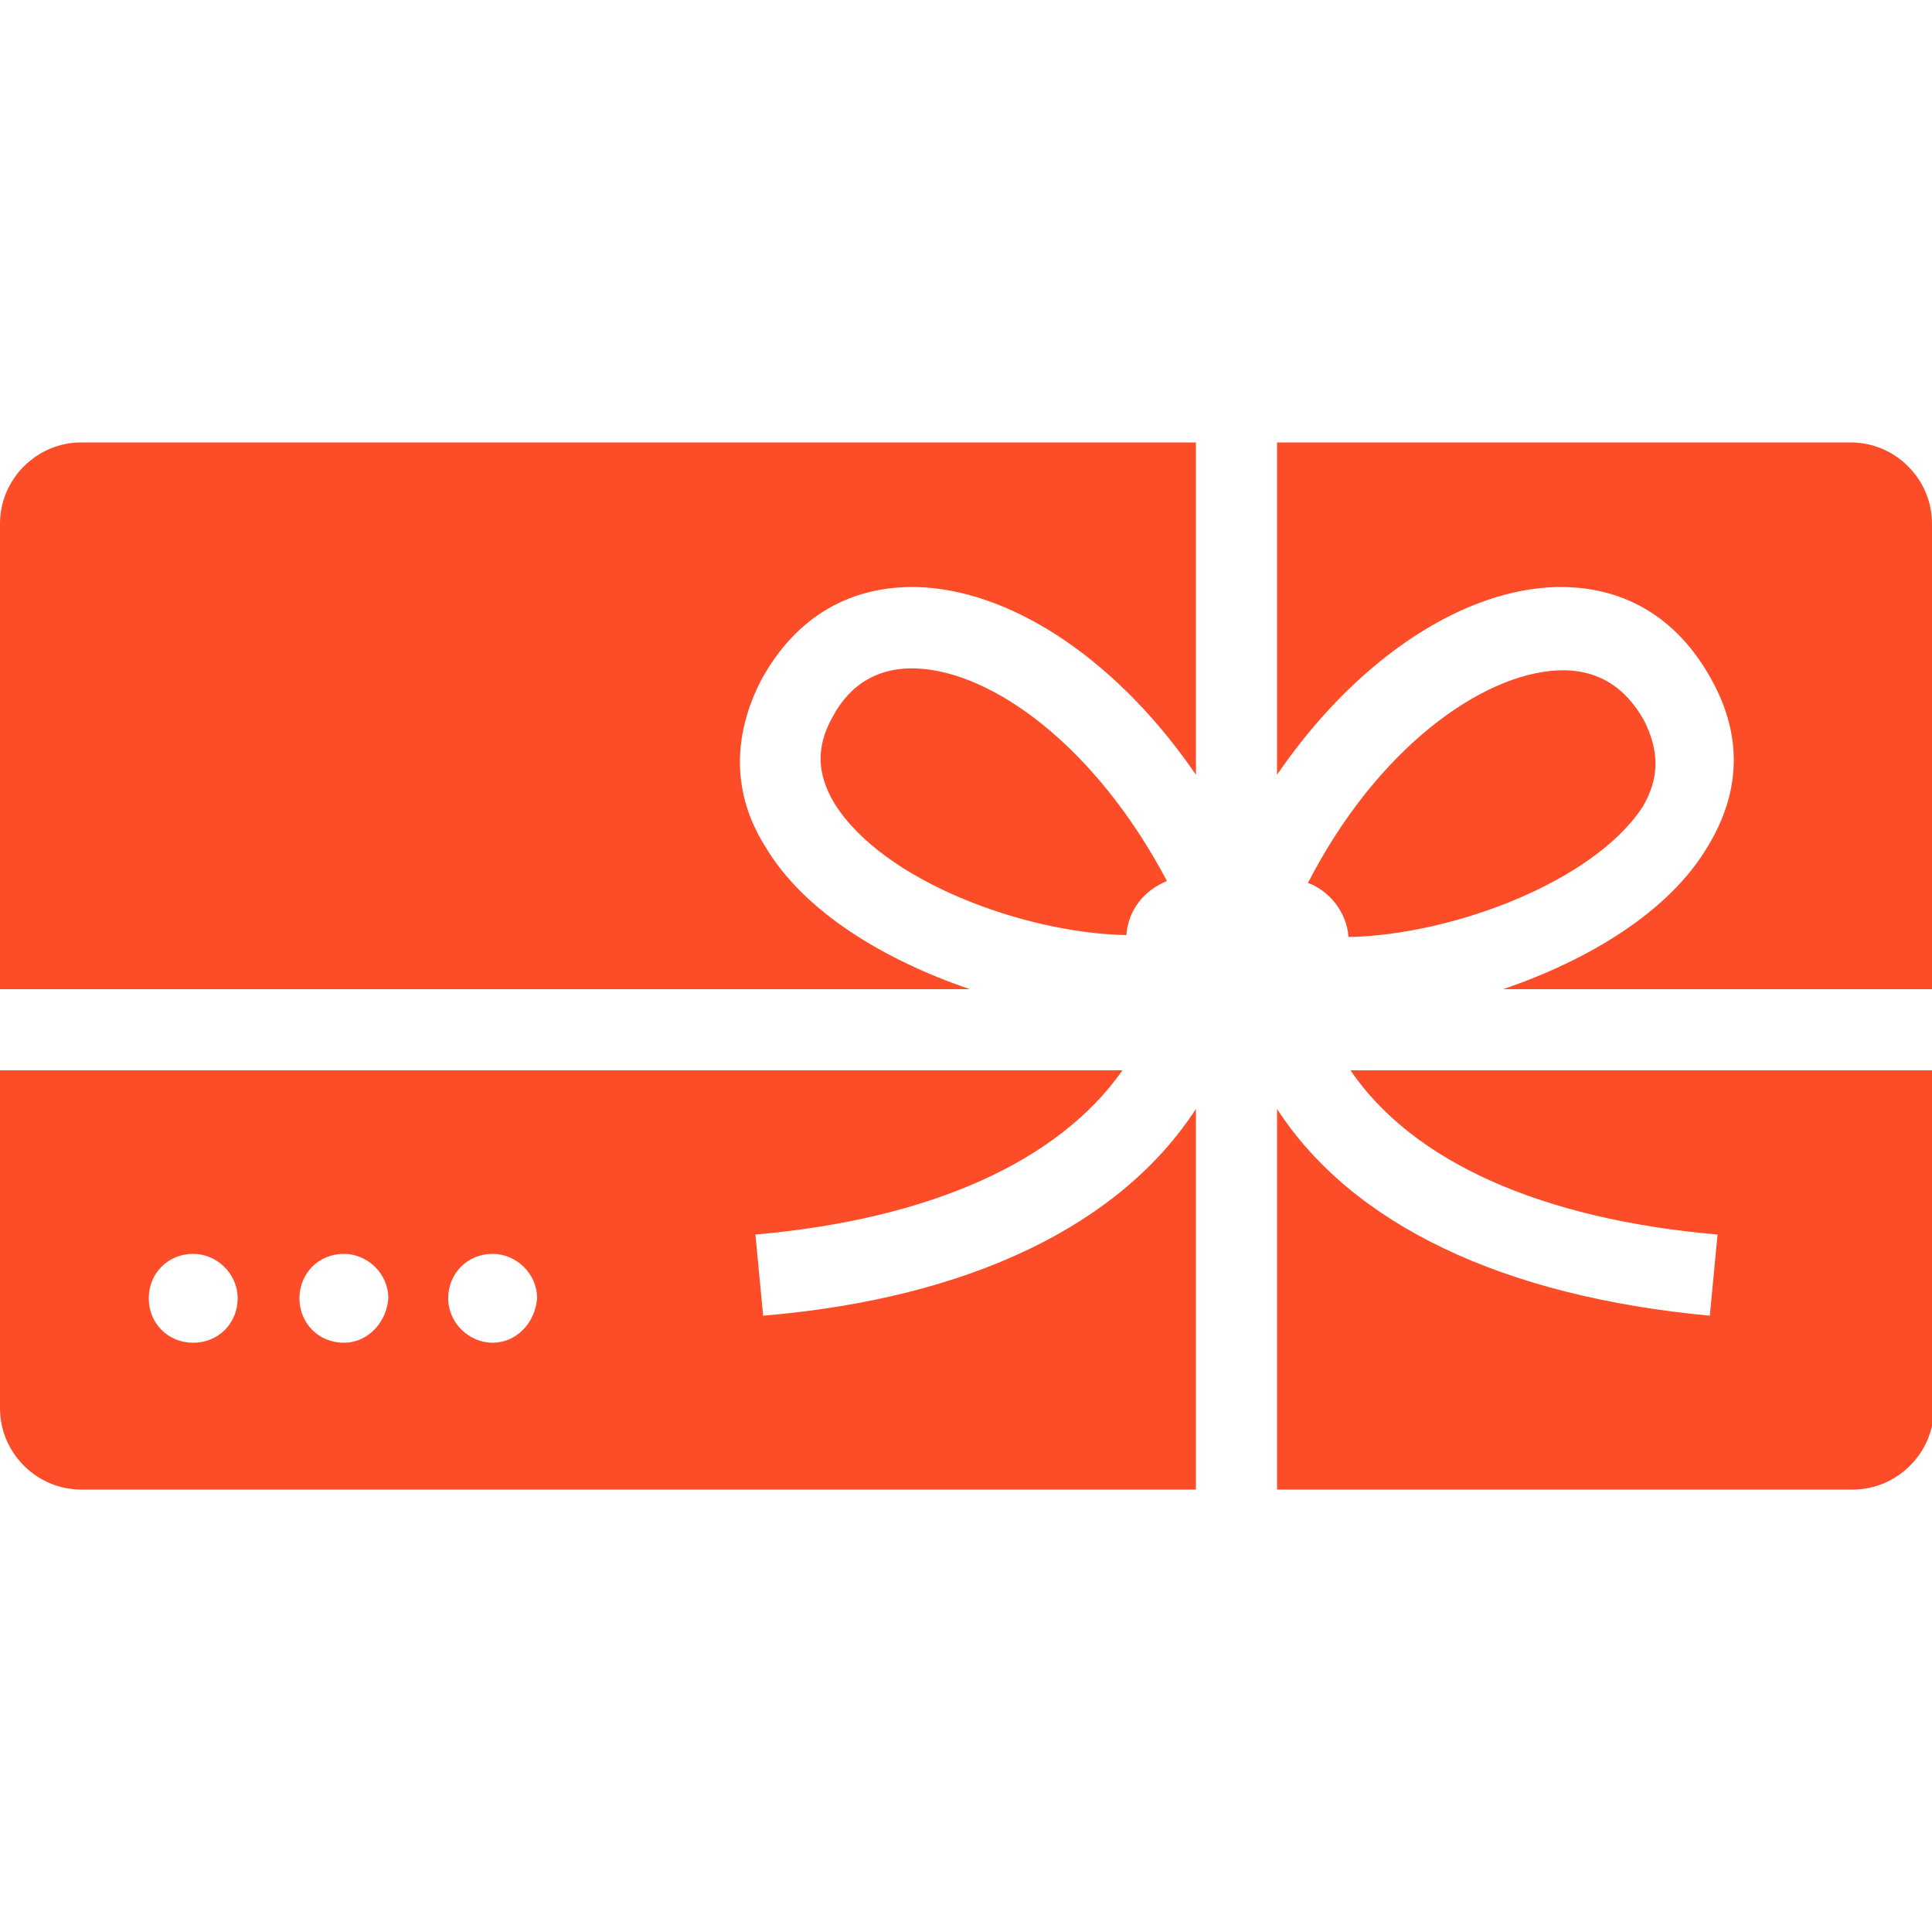
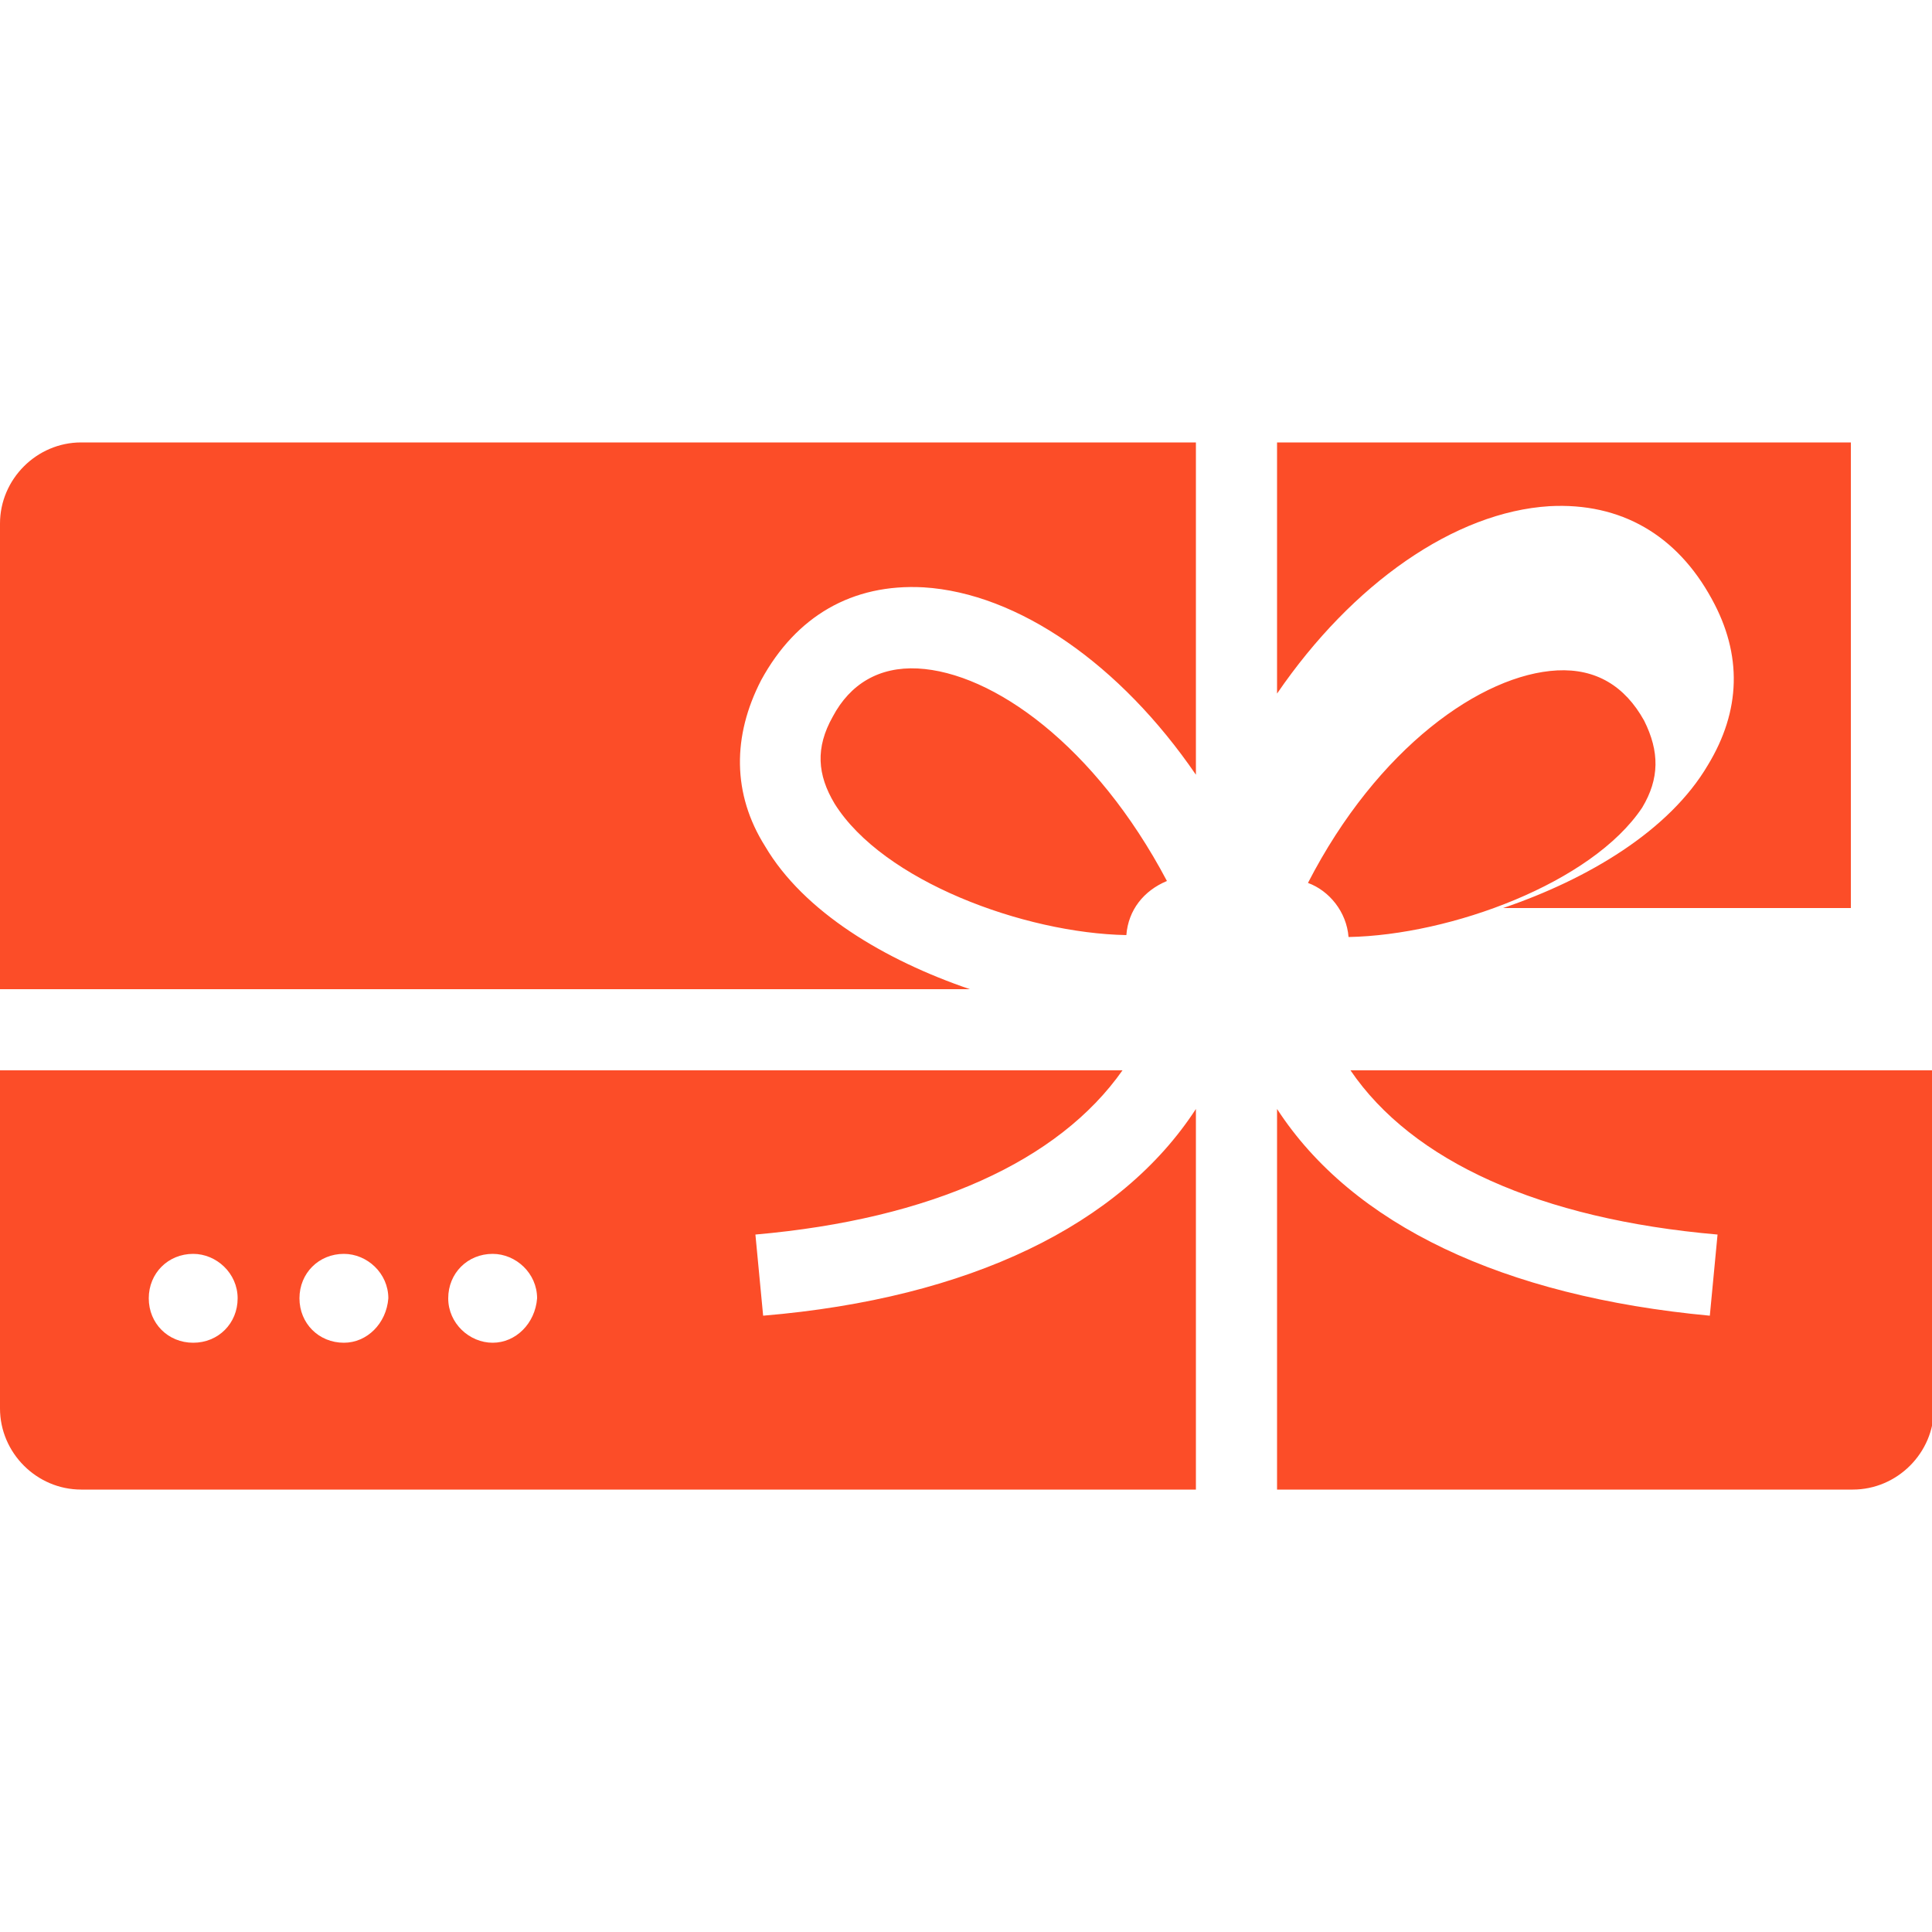
<svg xmlns="http://www.w3.org/2000/svg" version="1.1" id="Layer_1" x="0px" y="0px" viewBox="0 0 100 100" style="enable-background:new 0 0 100 100;" xml:space="preserve">
  <style type="text/css">
	.st0{fill:#FC4D28;}
</style>
  <title>icons/LocationHighlights/GiftCards</title>
  <desc>Created with Sketch.</desc>
  <g id="Icons">
    <g id="icons_x2F_LocationHighlights_x2F_GiftCards" transform="translate(0, -140)">
      <g transform="translate(-1, 140)">
-         <path class="st0" d="M48.5,34.6c3.9,0.2,9.2,4,12.9,11c-1.2,0.5-2,1.5-2.1,2.8c-5.3-0.1-12.6-2.8-15.1-6.8     c-0.9-1.5-1-2.9-0.1-4.5C45,35.4,46.5,34.5,48.5,34.6z M70.8,48.5c-0.1-1.3-1-2.4-2.1-2.8c3.6-7,9-10.8,12.9-11     c2-0.1,3.5,0.8,4.5,2.6c0.8,1.6,0.8,3-0.1,4.5C83.4,45.7,76.1,48.4,70.8,48.5z M96.8,22.9c2.3,0,4.2,1.9,4.2,4.2v24.1H78.8     c4.4-1.5,8.6-4,10.6-7.4c1.7-2.8,1.8-5.7,0.2-8.6c-1.8-3.3-4.7-5-8.4-4.8c-4.9,0.3-10.2,4-14.1,9.7V22.9H96.8z M40.6,43.8     c2,3.4,6.2,5.9,10.6,7.4H1V27.1c0-2.3,1.9-4.2,4.2-4.2h57.7v17.2c-3.9-5.7-9.2-9.4-14.1-9.7c-3.7-0.2-6.6,1.5-8.4,4.8     C38.9,38.1,38.9,41.1,40.6,43.8z M26.5,69.5c-1.2,0-2.3-1-2.3-2.3c0-1.3,1-2.3,2.3-2.3c1.2,0,2.3,1,2.3,2.3     C28.7,68.5,27.7,69.5,26.5,69.5 M18.8,69.5c-1.3,0-2.3-1-2.3-2.3c0-1.3,1-2.3,2.3-2.3c1.2,0,2.3,1,2.3,2.3     C21,68.5,20,69.5,18.8,69.5 M11,69.5c-1.3,0-2.3-1-2.3-2.3c0-1.3,1-2.3,2.3-2.3c1.2,0,2.3,1,2.3,2.3C13.3,68.5,12.3,69.5,11,69.5      M89.9,63.9l-0.4,4.2C78.8,67.1,71,63.4,67.1,57.4v19.7h-4.2V57.4c-3.9,6-11.7,9.8-22.4,10.7l-0.4-4.2c9.1-0.8,15.7-3.8,19-8.5H1     v17.5c0,2.3,1.9,4.2,4.2,4.2h91.7c2.3,0,4.2-1.9,4.2-4.2V55.4H70.9C74.1,60.1,80.7,63.1,89.9,63.9" />
+         <path class="st0" d="M48.5,34.6c3.9,0.2,9.2,4,12.9,11c-1.2,0.5-2,1.5-2.1,2.8c-5.3-0.1-12.6-2.8-15.1-6.8     c-0.9-1.5-1-2.9-0.1-4.5C45,35.4,46.5,34.5,48.5,34.6z M70.8,48.5c-0.1-1.3-1-2.4-2.1-2.8c3.6-7,9-10.8,12.9-11     c2-0.1,3.5,0.8,4.5,2.6c0.8,1.6,0.8,3-0.1,4.5C83.4,45.7,76.1,48.4,70.8,48.5z M96.8,22.9v24.1H78.8     c4.4-1.5,8.6-4,10.6-7.4c1.7-2.8,1.8-5.7,0.2-8.6c-1.8-3.3-4.7-5-8.4-4.8c-4.9,0.3-10.2,4-14.1,9.7V22.9H96.8z M40.6,43.8     c2,3.4,6.2,5.9,10.6,7.4H1V27.1c0-2.3,1.9-4.2,4.2-4.2h57.7v17.2c-3.9-5.7-9.2-9.4-14.1-9.7c-3.7-0.2-6.6,1.5-8.4,4.8     C38.9,38.1,38.9,41.1,40.6,43.8z M26.5,69.5c-1.2,0-2.3-1-2.3-2.3c0-1.3,1-2.3,2.3-2.3c1.2,0,2.3,1,2.3,2.3     C28.7,68.5,27.7,69.5,26.5,69.5 M18.8,69.5c-1.3,0-2.3-1-2.3-2.3c0-1.3,1-2.3,2.3-2.3c1.2,0,2.3,1,2.3,2.3     C21,68.5,20,69.5,18.8,69.5 M11,69.5c-1.3,0-2.3-1-2.3-2.3c0-1.3,1-2.3,2.3-2.3c1.2,0,2.3,1,2.3,2.3C13.3,68.5,12.3,69.5,11,69.5      M89.9,63.9l-0.4,4.2C78.8,67.1,71,63.4,67.1,57.4v19.7h-4.2V57.4c-3.9,6-11.7,9.8-22.4,10.7l-0.4-4.2c9.1-0.8,15.7-3.8,19-8.5H1     v17.5c0,2.3,1.9,4.2,4.2,4.2h91.7c2.3,0,4.2-1.9,4.2-4.2V55.4H70.9C74.1,60.1,80.7,63.1,89.9,63.9" />
      </g>
    </g>
  </g>
</svg>